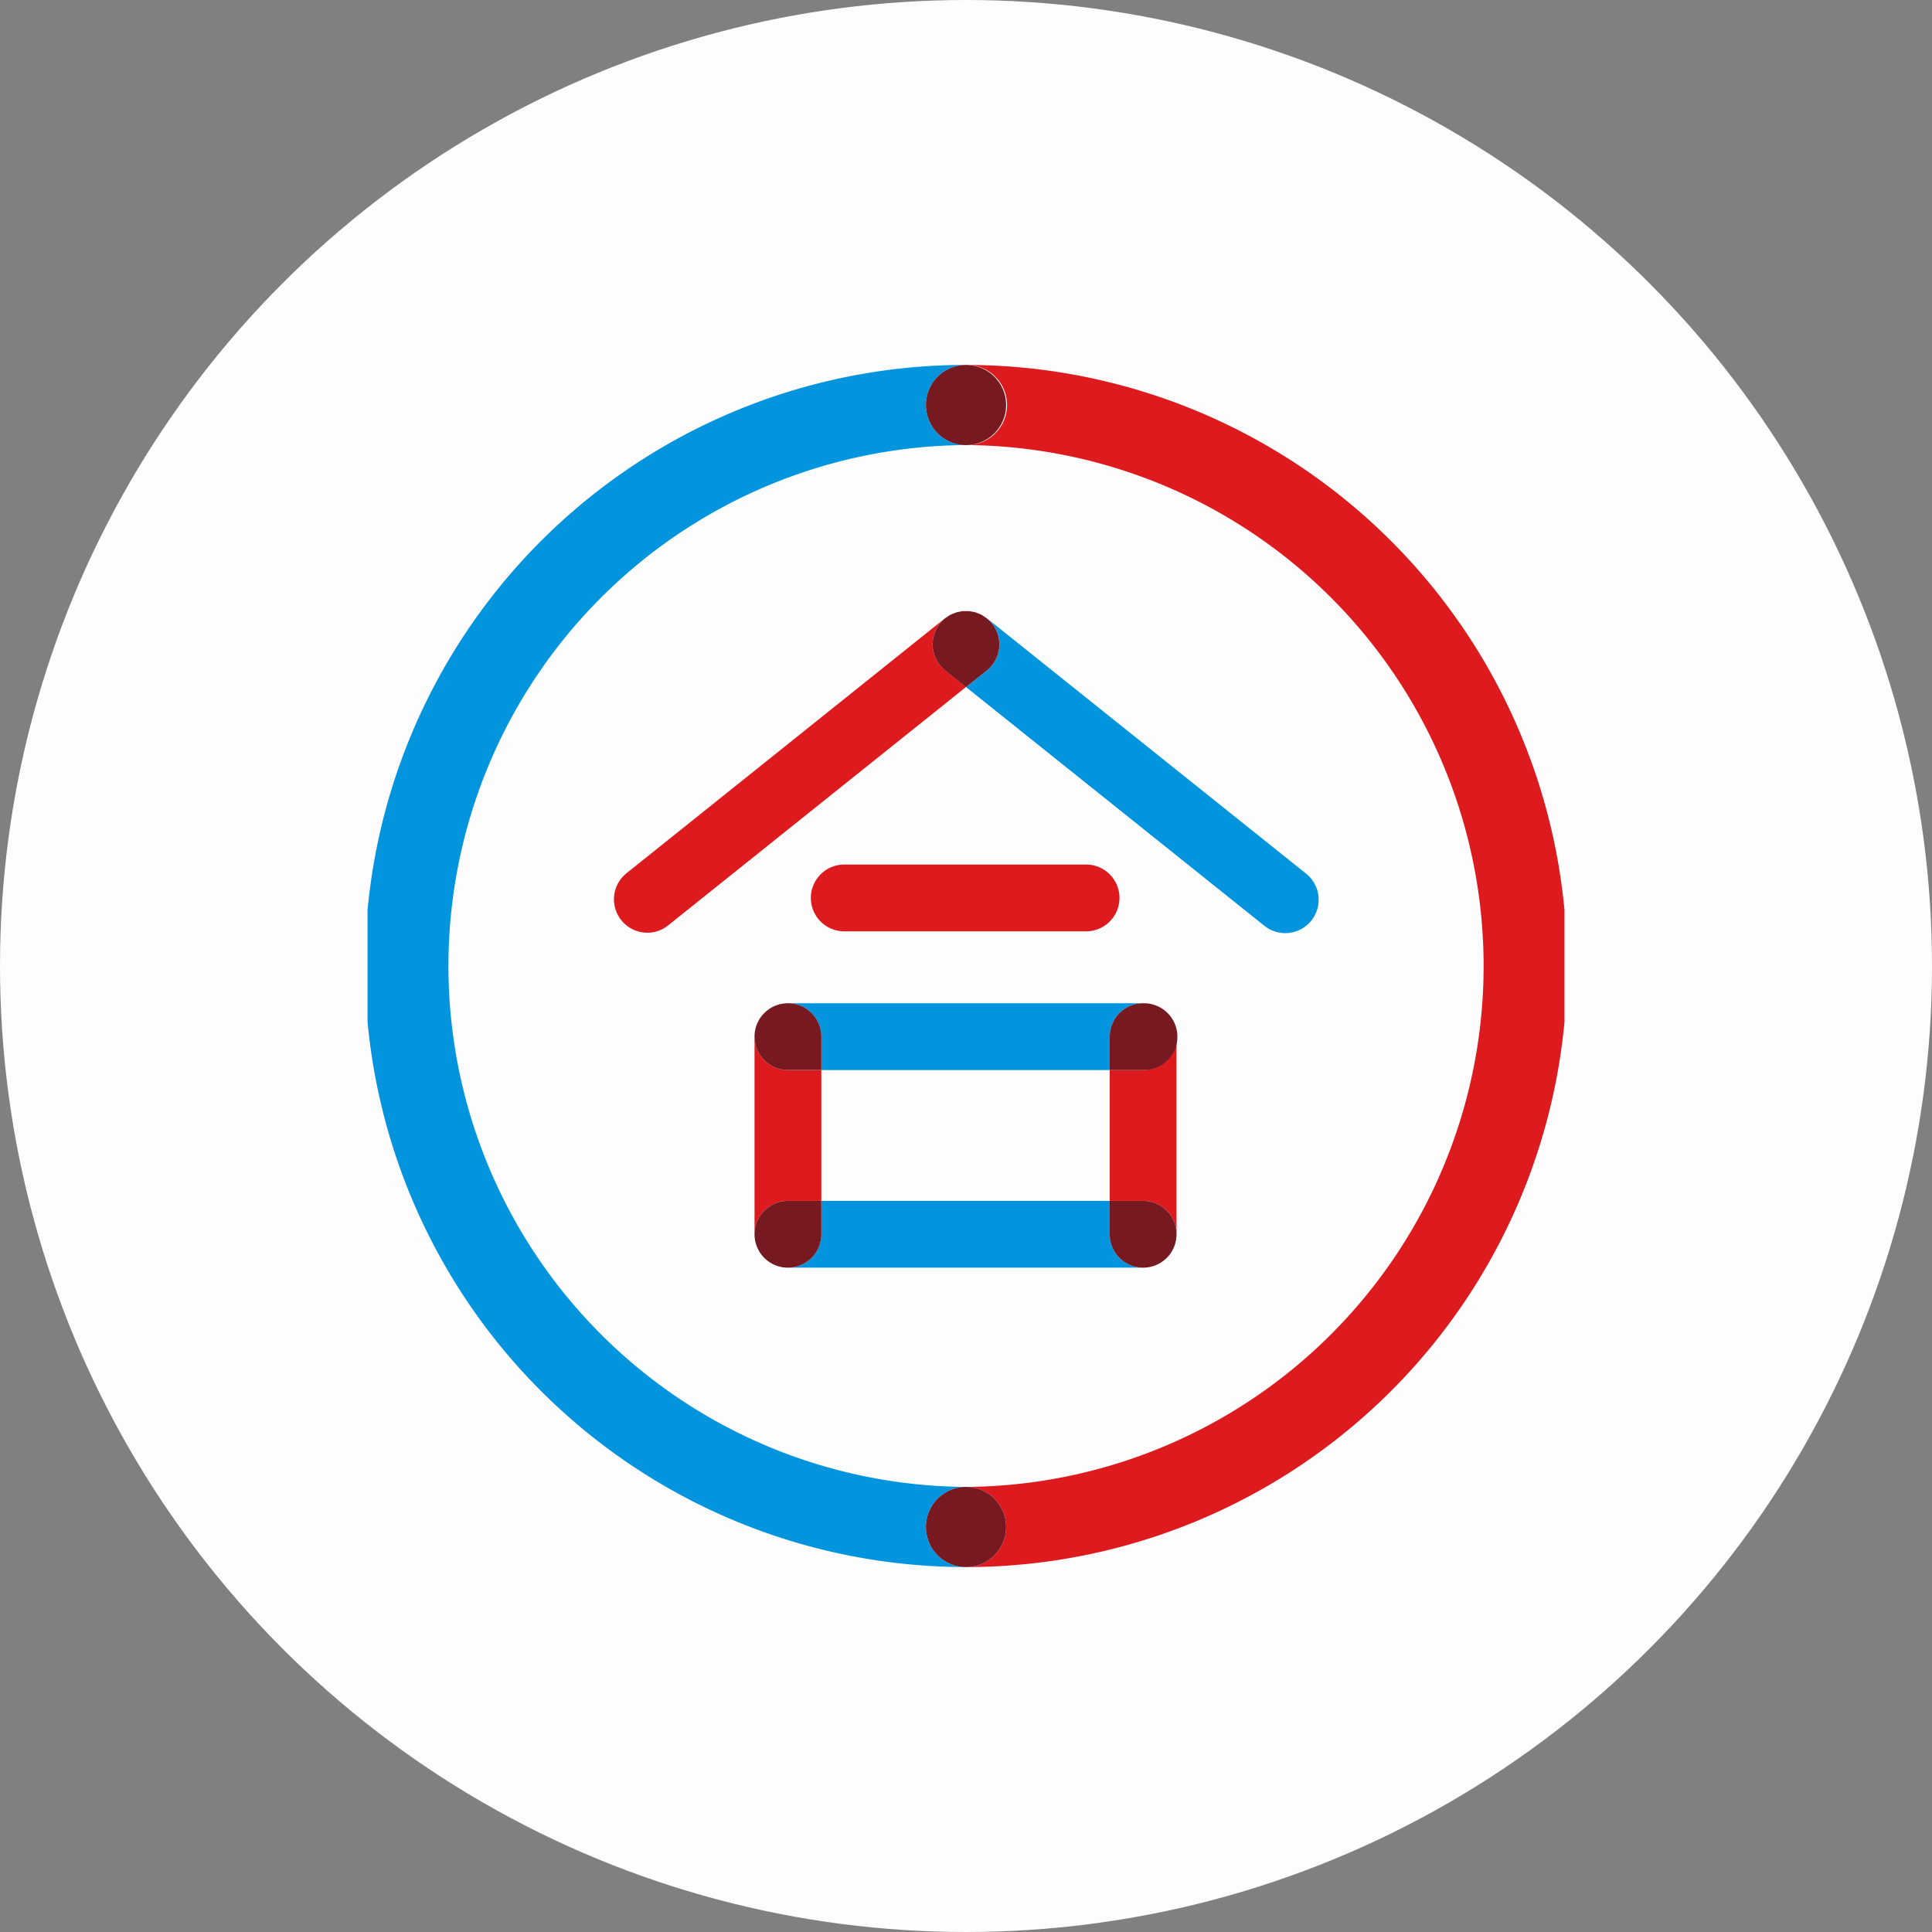
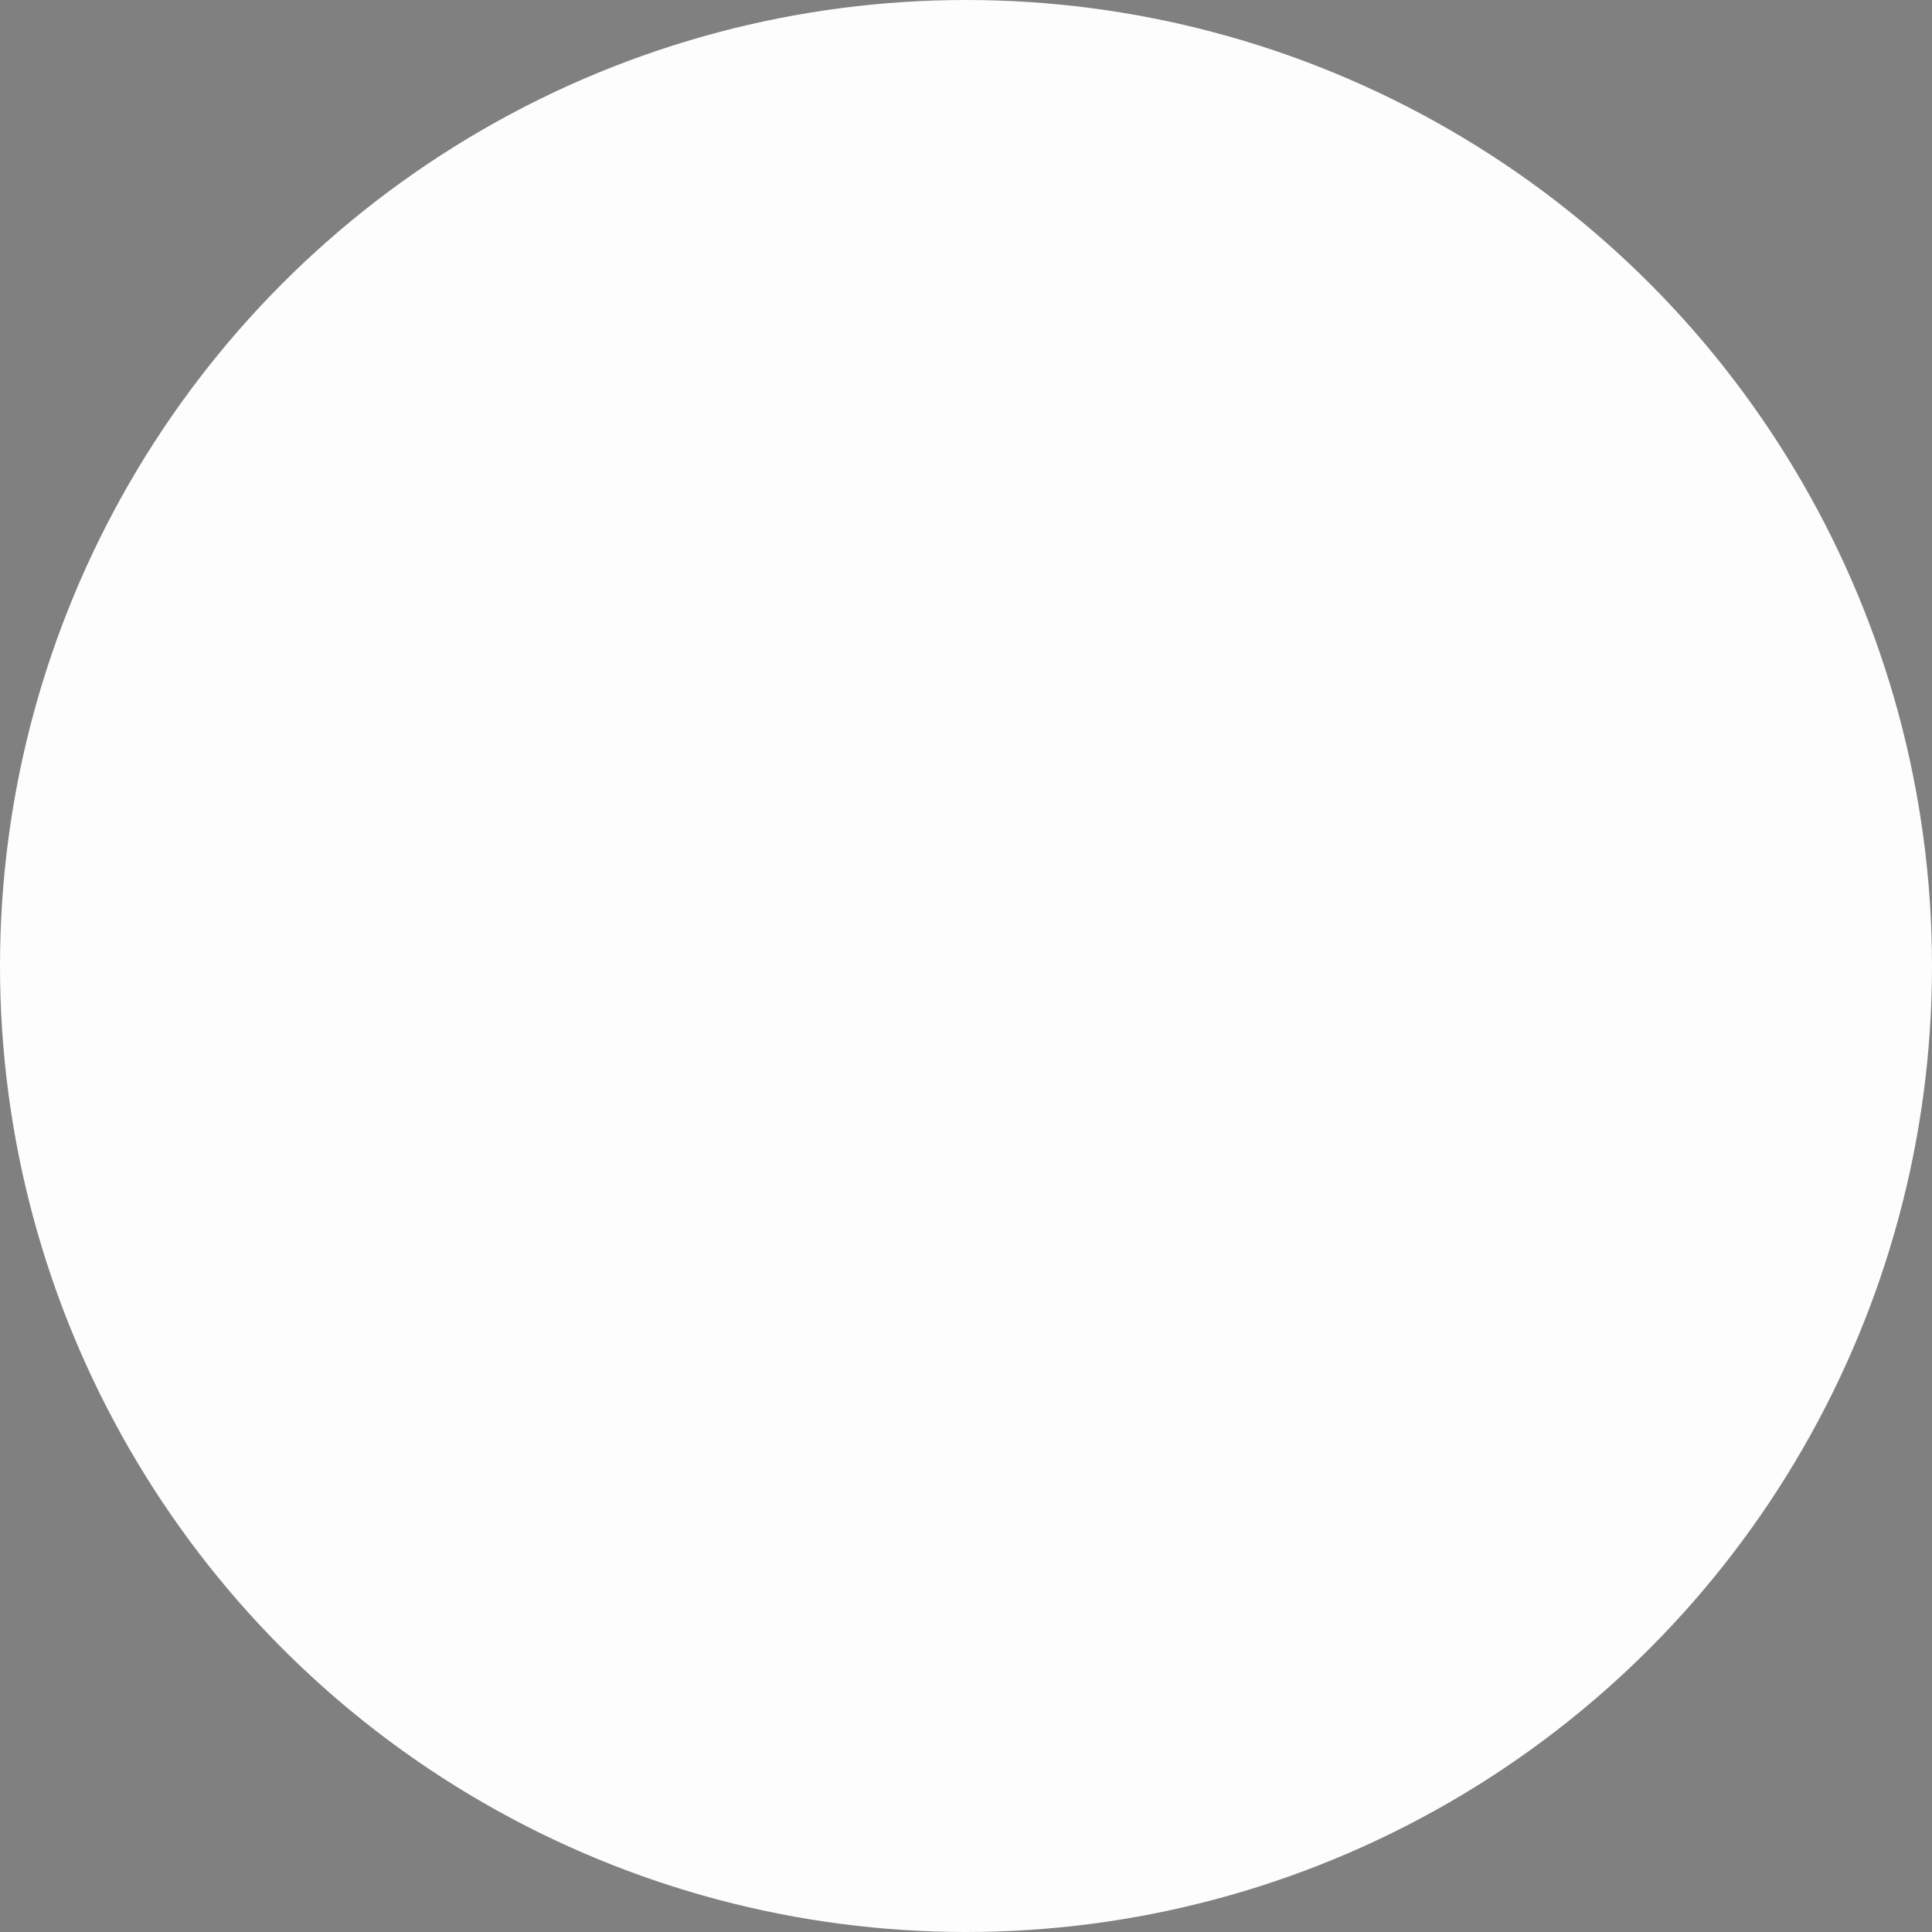
<svg xmlns="http://www.w3.org/2000/svg" width="90" height="90" viewBox="0 0 90 90">
  <rect x="0" y="0" width="90" height="90" fill="#808080" stroke="none" />
  <defs>
    <clipPath id="clip-path">
      <circle id="楕円形_57" data-name="楕円形 57" cx="45" cy="45" r="45" transform="translate(791 1040)" fill="#fdfdfd" />
    </clipPath>
    <clipPath id="clip-path-2">
-       <rect id="長方形_699" data-name="長方形 699" width="55.758" height="56" transform="translate(0 0)" fill="none" />
-     </clipPath>
+       </clipPath>
  </defs>
  <g id="グループ_1522" data-name="グループ 1522" transform="translate(-1276 -1059)">
    <circle id="楕円形_49" data-name="楕円形 49" cx="45" cy="45" r="45" transform="translate(1276 1059)" fill="#fdfdfd" />
    <g id="マスクグループ_25" data-name="マスクグループ 25" transform="translate(485 19)" clip-path="url(#clip-path)">
      <g id="グループ_436" data-name="グループ 436" transform="translate(809.122 1058)">
        <g id="グループ_435" data-name="グループ 435" transform="translate(-1 -1)" clip-path="url(#clip-path-2)">
          <path id="パス_1739" data-name="パス 1739" d="M27.879,0A28,28,0,1,0,55.758,28,27.971,27.971,0,0,0,27.879,0" transform="translate(0 0)" fill="#fdfdfd" />
          <path id="パス_1740" data-name="パス 1740" d="M55,0a1.867,1.867,0,1,1,0,3.733,24.267,24.267,0,0,1,0,48.533A1.867,1.867,0,1,1,55,56,28,28,0,0,0,55,0" transform="translate(-27.121 0)" fill="#dd1b1f" />
          <path id="パス_1741" data-name="パス 1741" d="M55.878,22.739c.046.014.089.034.133.052-.044-.018-.088-.039-.133-.052" transform="translate(-27.554 -11.213)" fill="#dd1b1f" />
          <path id="パス_1742" data-name="パス 1742" d="M55.3,22.625c.045,0,.09.016.135.024-.045-.009-.089-.02-.135-.024" transform="translate(-27.267 -11.157)" fill="#dd1b1f" />
          <path id="パス_1743" data-name="パス 1743" d="M54.7,22.622c.05-.005.1,0,.151,0a1.492,1.492,0,0,0-.151,0" transform="translate(-26.974 -11.153)" fill="#dd1b1f" />
          <path id="パス_1744" data-name="パス 1744" d="M54.121,22.706a1.539,1.539,0,0,1,.16-.033,1.567,1.567,0,0,0-.16.033" transform="translate(-26.687 -11.18)" fill="#dd1b1f" />
-           <path id="パス_1745" data-name="パス 1745" d="M53.062,23.222l-.022.017c.036-.03.077-.051.114-.077-.03.021-.063.036-.092.06" transform="translate(-26.154 -11.421)" fill="#dd1b1f" />
          <path id="パス_1746" data-name="パス 1746" d="M53.573,22.9a1.47,1.47,0,0,1,.143-.06,1.525,1.525,0,0,0-.143.06" transform="translate(-26.417 -11.264)" fill="#dd1b1f" />
          <path id="パス_1747" data-name="パス 1747" d="M56.427,22.963a1.667,1.667,0,0,1,.151.1,1.6,1.6,0,0,0-.151-.1" transform="translate(-27.825 -11.323)" fill="#dd1b1f" />
          <path id="パス_1748" data-name="パス 1748" d="M24.2,37.946a1.542,1.542,0,0,0,.97-.341L39.046,26.5l-.972-.778a1.556,1.556,0,0,1-.243-2.186,1.538,1.538,0,0,1,.22-.225L23.23,35.176a1.555,1.555,0,0,0,.973,2.77" transform="translate(-11.167 -11.497)" fill="#dd1b1f" />
          <path id="パス_1749" data-name="パス 1749" d="M53.854,22.791c.045-.018.089-.04.135-.053-.047.014-.09.035-.135.053" transform="translate(-26.556 -11.212)" fill="#0394de" />
          <path id="パス_1750" data-name="パス 1750" d="M56.142,22.842c.049.02.1.036.145.061a1.568,1.568,0,0,0-.145-.061" transform="translate(-27.684 -11.264)" fill="#0394de" />
          <path id="パス_1751" data-name="パス 1751" d="M54.436,22.648c.045-.009.09-.02.135-.024-.046,0-.09.016-.135.024" transform="translate(-26.843 -11.156)" fill="#0394de" />
          <path id="パス_1752" data-name="パス 1752" d="M53.265,23.064a1.564,1.564,0,0,1,.156-.1,1.506,1.506,0,0,0-.156.1" transform="translate(-26.265 -11.323)" fill="#0394de" />
          <path id="パス_1753" data-name="パス 1753" d="M55.562,22.672a1.549,1.549,0,0,1,.16.033,1.577,1.577,0,0,0-.16-.033" transform="translate(-27.398 -11.18)" fill="#0394de" />
          <path id="パス_1754" data-name="パス 1754" d="M53.038,23.315h0" transform="translate(-26.153 -11.496)" fill="#0394de" />
          <path id="パス_1755" data-name="パス 1755" d="M56.215,23.461a1.556,1.556,0,0,1-.243,2.186L55,26.425l13.873,11.1a1.556,1.556,0,1,0,1.943-2.43L55.971,23.218c-.03-.025-.065-.041-.1-.063a1.552,1.552,0,0,1,.34.306" transform="translate(-27.121 -11.418)" fill="#0394de" />
          <path id="パス_1756" data-name="パス 1756" d="M55,22.619a1.489,1.489,0,0,1,.151,0,1.492,1.492,0,0,0-.151,0" transform="translate(-27.121 -11.153)" fill="#0394de" />
          <path id="パス_1757" data-name="パス 1757" d="M52.515,25.383l.972.778.972-.778A1.556,1.556,0,0,0,54.7,23.2a1.54,1.54,0,0,0-.34-.306,1.667,1.667,0,0,0-.151-.1,1.5,1.5,0,0,0-.144-.061c-.045-.018-.088-.039-.134-.053a1.548,1.548,0,0,0-.16-.033c-.045-.008-.089-.02-.134-.024s-.1,0-.151,0-.1,0-.151,0-.09.016-.135.024a1.539,1.539,0,0,0-.16.033c-.046.014-.09.035-.135.053a1.525,1.525,0,0,0-.143.06,1.565,1.565,0,0,0-.156.1c-.038.026-.078.048-.114.078h0a1.558,1.558,0,0,0,.023,2.411" transform="translate(-25.608 -11.153)" fill="#761920" />
          <path id="パス_1758" data-name="パス 1758" d="M53.639,49.026a1.556,1.556,0,0,0,0-3.111H42.374a1.556,1.556,0,1,0,0,3.111Z" transform="translate(-20.128 -22.641)" fill="#dd1b1f" />
-           <path id="パス_1759" data-name="パス 1759" d="M69.762,63.287H68.206v6.094h1.556a1.556,1.556,0,0,1,1.556,1.556V61.731a1.556,1.556,0,0,1-1.556,1.556" transform="translate(-33.633 -30.44)" fill="#dd1b1f" />
          <path id="パス_1760" data-name="パス 1760" d="M37.119,69.381h1.556V63.287H37.119a1.556,1.556,0,0,1-1.556-1.556v9.205a1.556,1.556,0,0,1,1.556-1.556" transform="translate(-17.536 -30.44)" fill="#dd1b1f" />
          <path id="パス_1761" data-name="パス 1761" d="M40.188,60.218v1.556H53.623V60.218a1.555,1.555,0,0,1,1.555-1.556H38.632a1.556,1.556,0,0,1,1.556,1.556" transform="translate(-19.05 -28.927)" fill="#0394de" />
          <path id="パス_1762" data-name="パス 1762" d="M69.762,58.662a1.556,1.556,0,0,0-1.556,1.556v1.556h1.556a1.556,1.556,0,1,0,0-3.111" transform="translate(-33.633 -28.927)" fill="#761920" />
          <path id="パス_1763" data-name="パス 1763" d="M37.119,61.773h1.556V60.218a1.556,1.556,0,1,0-1.556,1.556" transform="translate(-17.536 -28.927)" fill="#761920" />
-           <path id="パス_1764" data-name="パス 1764" d="M53.624,78.378V76.822H40.188v1.556a1.555,1.555,0,0,1-1.555,1.556H55.18a1.556,1.556,0,0,1-1.556-1.556" transform="translate(-19.05 -37.881)" fill="#0394de" />
          <path id="パス_1765" data-name="パス 1765" d="M69.762,76.822H68.206v1.556a1.556,1.556,0,1,0,1.556-1.556" transform="translate(-33.633 -37.881)" fill="#761920" />
-           <path id="パス_1766" data-name="パス 1766" d="M38.674,78.378V76.822H37.119a1.556,1.556,0,1,0,1.556,1.556" transform="translate(-17.536 -37.881)" fill="#761920" />
+           <path id="パス_1766" data-name="パス 1766" d="M38.674,78.378V76.822H37.119" transform="translate(-17.536 -37.881)" fill="#761920" />
          <path id="パス_1767" data-name="パス 1767" d="M26.012,54.133a1.867,1.867,0,0,1,1.867-1.867,24.267,24.267,0,0,1,0-48.533,1.867,1.867,0,1,1,0-3.734,28,28,0,0,0,0,56,1.867,1.867,0,0,1-1.867-1.867" transform="translate(0 0)" fill="#0394de" />
          <path id="パス_1768" data-name="パス 1768" d="M51.317,1.867A1.867,1.867,0,1,0,53.184,0a1.867,1.867,0,0,0-1.867,1.867" transform="translate(-25.305 0)" fill="#761920" />
-           <path id="パス_1769" data-name="パス 1769" d="M55.051,104.978a1.867,1.867,0,1,0-1.867,1.867,1.867,1.867,0,0,0,1.867-1.867" transform="translate(-25.305 -50.845)" fill="#761920" />
        </g>
      </g>
    </g>
  </g>
</svg>